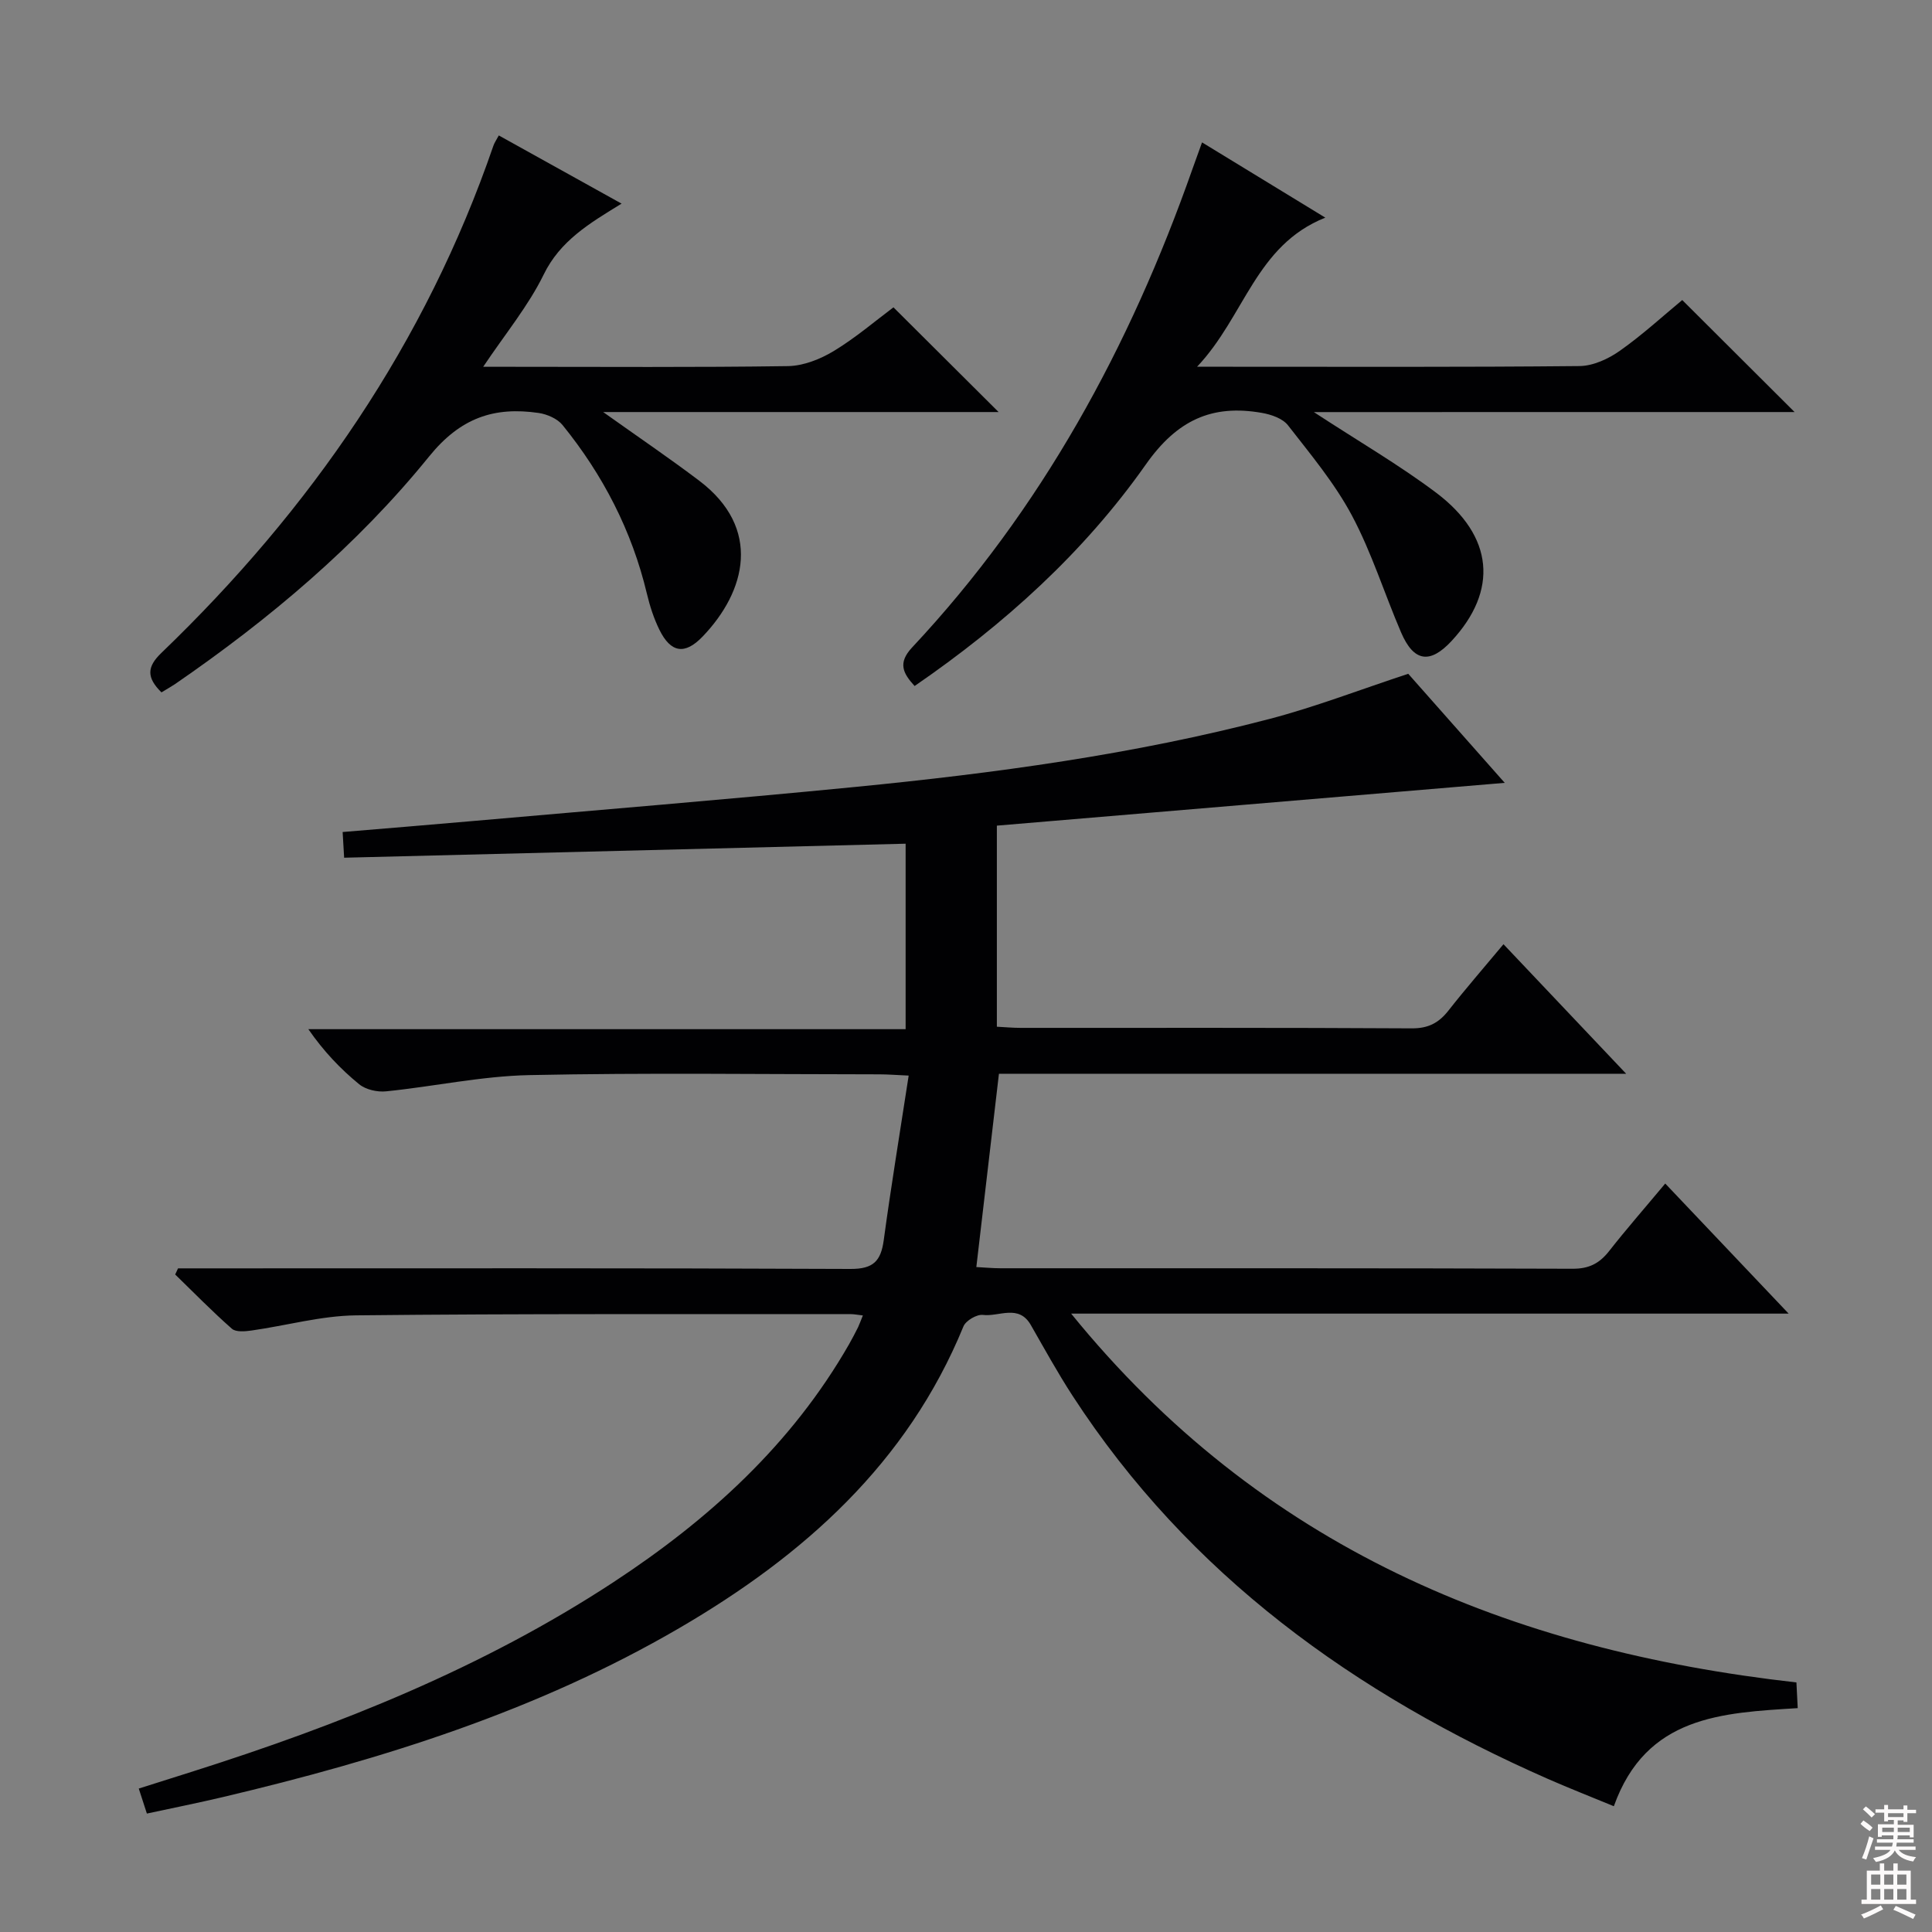
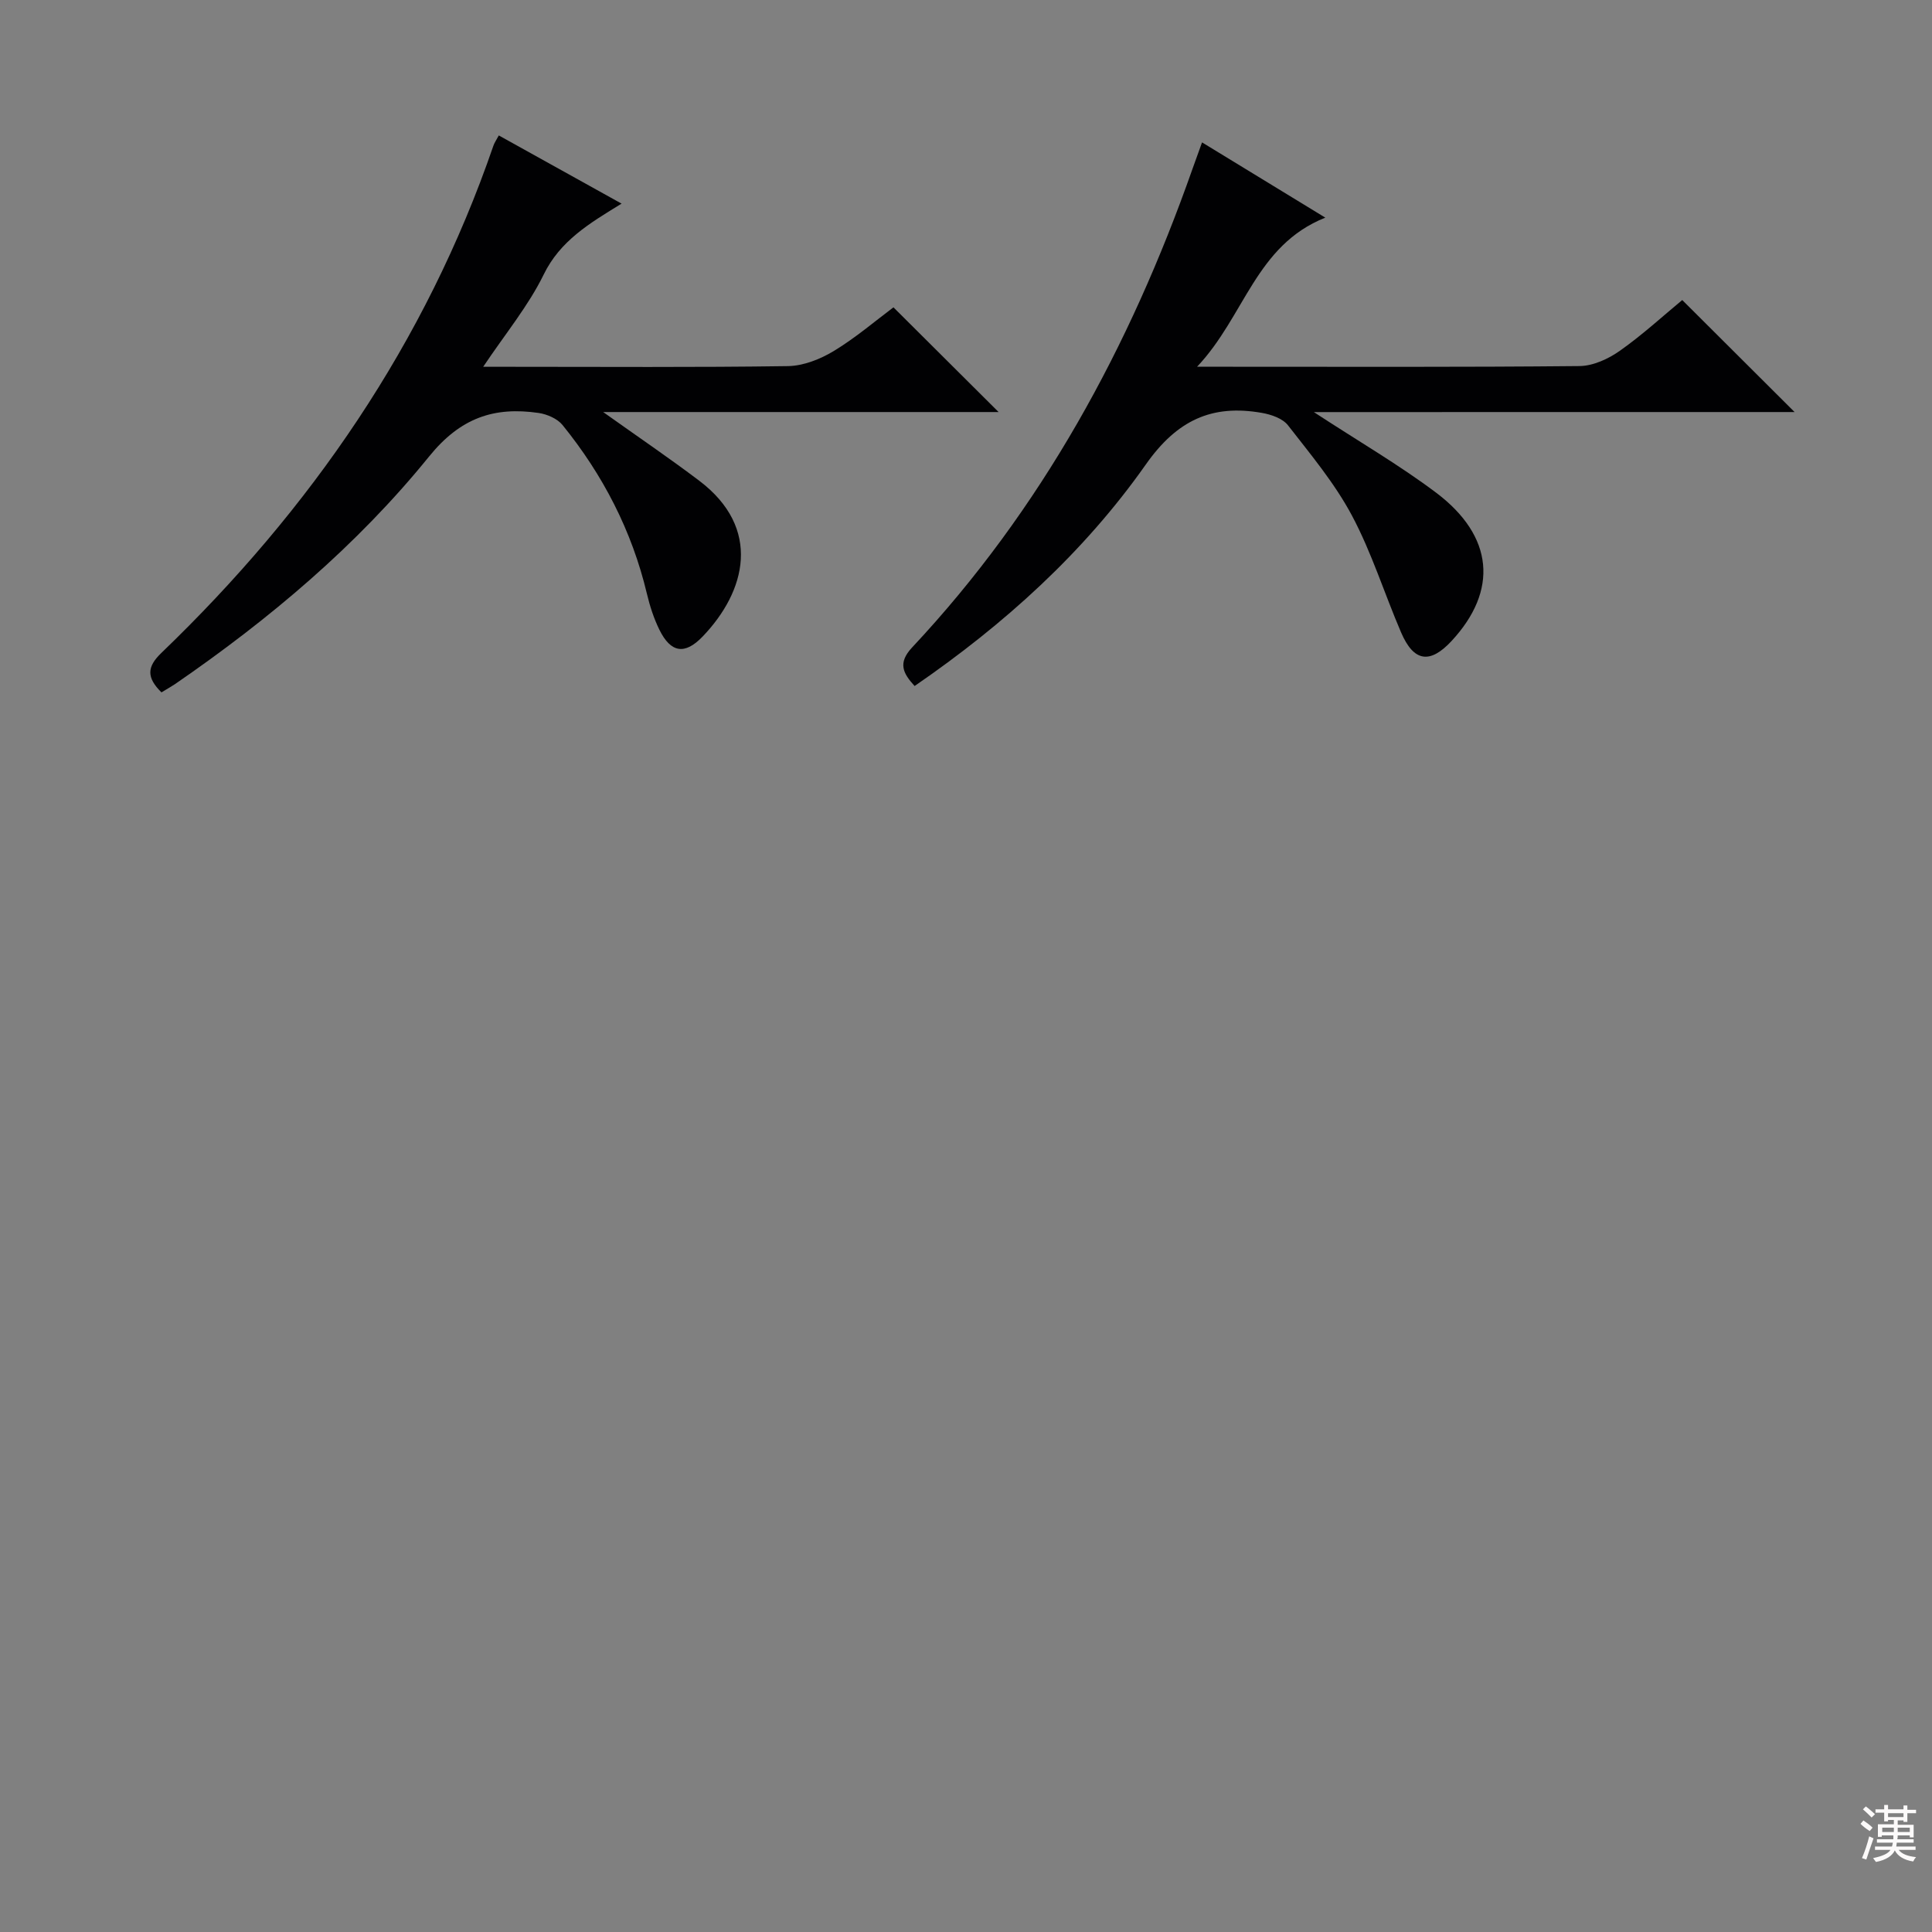
<svg xmlns="http://www.w3.org/2000/svg" enable-background="new 0 0 400 400" viewBox="0 0 400 400">
  <rect x="0" y="0" width="400" height="400" fill="#808080" stroke="none" />
  <g fill="#010103">
-     <path d="m178.65 272.35c-1.16-.13-1.8-.27-2.43-.27-34.16.03-68.33-.12-102.49.25-7.23.08-14.43 2.12-21.66 3.14-1.34.19-3.23.36-4.06-.37-4.06-3.57-7.86-7.46-11.74-11.23.2-.42.39-.85.59-1.27h5.73c44.5 0 88.99-.08 133.49.12 4.74.02 6.3-1.63 6.89-5.97 1.51-11.14 3.35-22.24 5.16-34.06-2.61-.12-4.36-.26-6.1-.26-24.17-.01-48.34-.35-72.49.16-9.88.21-19.72 2.36-29.6 3.36-1.82.19-4.21-.35-5.58-1.47-3.85-3.15-7.32-6.78-10.52-11.4h123.66c0-13.14 0-25.54 0-38.4-38.67.97-77.2 1.93-116.25 2.9-.11-1.93-.2-3.47-.31-5.32 9.08-.76 17.82-1.47 26.55-2.24 26.49-2.33 52.99-4.49 79.45-7.08 28.94-2.84 57.74-6.72 85.93-14.1 9.43-2.47 18.58-6.01 28.69-9.34 6.2 7 13.07 14.78 19.98 22.58-35.27 2.97-70.1 5.91-105.15 8.86v41.63c1.69.09 3.3.24 4.91.24 27 .01 54-.06 80.99.1 3.39.02 5.57-1.11 7.57-3.65 3.58-4.56 7.4-8.95 11.42-13.77 8.34 8.81 16.37 17.28 25.4 26.82-44.3 0-87.16 0-129.86 0-1.59 13.63-3.11 26.59-4.68 40.02 1.78.09 3.38.25 4.98.25 39.5.01 79-.04 118.49.1 3.4.01 5.55-1.12 7.55-3.67 3.59-4.58 7.43-8.96 11.61-13.97 8.34 8.79 16.49 17.38 25.55 26.93-49.89 0-98.53 0-148.55 0 39.28 48.39 90.68 69.65 150.16 76.36.08 1.57.17 3.29.27 5.32-15.66.98-31.39 1.57-38.07 20.31-4.58-1.89-9.15-3.68-13.64-5.65-39.97-17.59-74.31-42.19-98.46-79.38-3.07-4.73-5.8-9.7-8.61-14.6-2.52-4.39-6.59-1.67-9.92-2.09-1.26-.16-3.54 1.18-4.03 2.38-11.62 28.36-33.1 47.45-58.8 62.44-29.44 17.17-61.57 27.21-94.51 35-5.13 1.21-10.31 2.25-15.75 3.42-.59-1.81-1.03-3.19-1.68-5.18 3.69-1.17 7.25-2.3 10.81-3.42 30.7-9.72 60.45-21.58 87.52-39.34 19.71-12.94 36.86-28.5 48.73-49.23.66-1.16 1.27-2.34 1.87-3.53.28-.6.49-1.22.99-2.43z" />
    <path d="m272.02 85.32c9.31 6.09 17.66 10.93 25.32 16.69 11.96 9.02 12.87 20.27 3.18 30.71-4.46 4.8-7.82 4.32-10.44-1.78-3.46-8.05-6.08-16.52-10.18-24.21-3.57-6.69-8.55-12.65-13.24-18.68-1.11-1.42-3.49-2.24-5.42-2.57-10.34-1.81-17.56 1.51-24.02 10.7-12.8 18.19-29.28 33.08-47.86 45.85-2.4-2.62-3.54-4.75-.52-7.98 26.8-28.61 45.1-62.26 58.03-99.02.59-1.67 1.2-3.34 2-5.55 8.46 5.17 16.47 10.06 25.52 15.58-14.45 5.76-16.66 20.41-26.55 30.87h6.23c24.32 0 48.64.1 72.95-.14 2.82-.03 5.97-1.48 8.35-3.16 4.72-3.33 9.01-7.28 12.92-10.51 7.86 7.84 15.43 15.39 23.26 23.19-32.71.01-65.53.01-99.53.01z" />
    <path d="m33.43 143.35c-3.11-3.07-3.03-5.27-.04-8.15 30.94-29.74 54.72-64.2 68.76-105.02.21-.62.6-1.17 1.12-2.14 8.26 4.59 16.44 9.13 25.42 14.12-6.7 4.1-12.72 7.7-16.13 14.69-3.17 6.49-7.92 12.22-12.52 19.09h5.62c19.16 0 38.32.14 57.48-.14 3.19-.05 6.67-1.43 9.46-3.11 4.53-2.74 8.61-6.24 12.38-9.06 7.29 7.26 14.41 14.35 21.77 21.68-26.76 0-53.73 0-81.87 0 7.37 5.25 13.75 9.57 19.89 14.22 13.01 9.85 9.7 22.89.7 32.26-3.69 3.85-6.59 3.37-8.94-1.39-1.16-2.35-1.99-4.93-2.6-7.49-3.1-13.01-9.09-24.58-17.46-34.91-1.07-1.32-3.19-2.24-4.94-2.5-9.22-1.34-16.19.98-22.69 9.01-14.93 18.43-33.06 33.69-52.64 47.15-.84.55-1.71 1.04-2.77 1.69z" />
  </g>
  <path d="m385.2 377.6.6-.7c.6.4 1.3.9 1.9 1.5l-.6.7c-.8-.5-1.4-1-1.9-1.5zm.3 7.1c.6-1.4 1.1-2.9 1.5-4.5.3.1.6.3.9.4-.5 1.4-1 2.9-1.5 4.4zm.2-10.1.6-.6c.7.5 1.3 1.1 1.9 1.6l-.7.7c-.6-.6-1.2-1.2-1.8-1.7zm8.4-.8h.8v.9h1.8v.7h-1.8v1.8h-.8v-.3h-1.2v.9h3.3v2.6h-.8v-.4h-2.5c0 .3 0 .6-.1.8h3.4v.7h-3.5c0 .3-.1.6-.1.8h4v.7h-3.5c.7.9 1.9 1.3 3.6 1.5-.2.2-.4.5-.6.9-1.9-.3-3.2-1.1-3.8-2.3-.5 1.1-1.8 2-3.9 2.4-.2-.3-.4-.5-.6-.8 1.9-.4 3.1-.9 3.6-1.7h-3.2v-.7h3.5c.1-.2.1-.5.2-.8h-3.3v-.7h3.4c0-.2 0-.5 0-.8h-2.4v.3h-.8v-2.6h3.3v-.9h-1.2v.3h-.8v-1.8h-1.8v-.7h1.8v-.9h.8v.9h3.2zm-4.4 5.5h2.4c0-.3 0-.6 0-.9h-2.4zm1.2-3.1h3.2v-.8h-3.2zm4.4 2.2h-2.4v.9h2.5v-.9z" fill="#fcfafa" />
-   <path d="m389.2 385.8h.9v1.5h1.9v-1.5h.9v1.5h2.7v6h1.1v.9h-11.3v-.9h1.1v-6h2.7zm.2 8.7.5.8c-1.2.6-2.5 1.3-4 1.9-.2-.3-.3-.6-.6-.8 1.6-.6 3-1.3 4.1-1.9zm-2-4.3h1.9v-2.1h-1.9zm0 3.1h1.9v-2.2h-1.9zm2.7-3.1h1.9v-2.1h-1.9zm0 3.1h1.9v-2.2h-1.9zm2.4 1.3c1.4.6 2.7 1.2 4.1 1.8l-.5.9c-1.5-.7-2.8-1.4-4.1-1.9zm2.2-6.5h-1.9v2.1h1.9zm-1.9 5.2h1.9v-2.2h-1.9z" fill="#fcfafa" />
</svg>